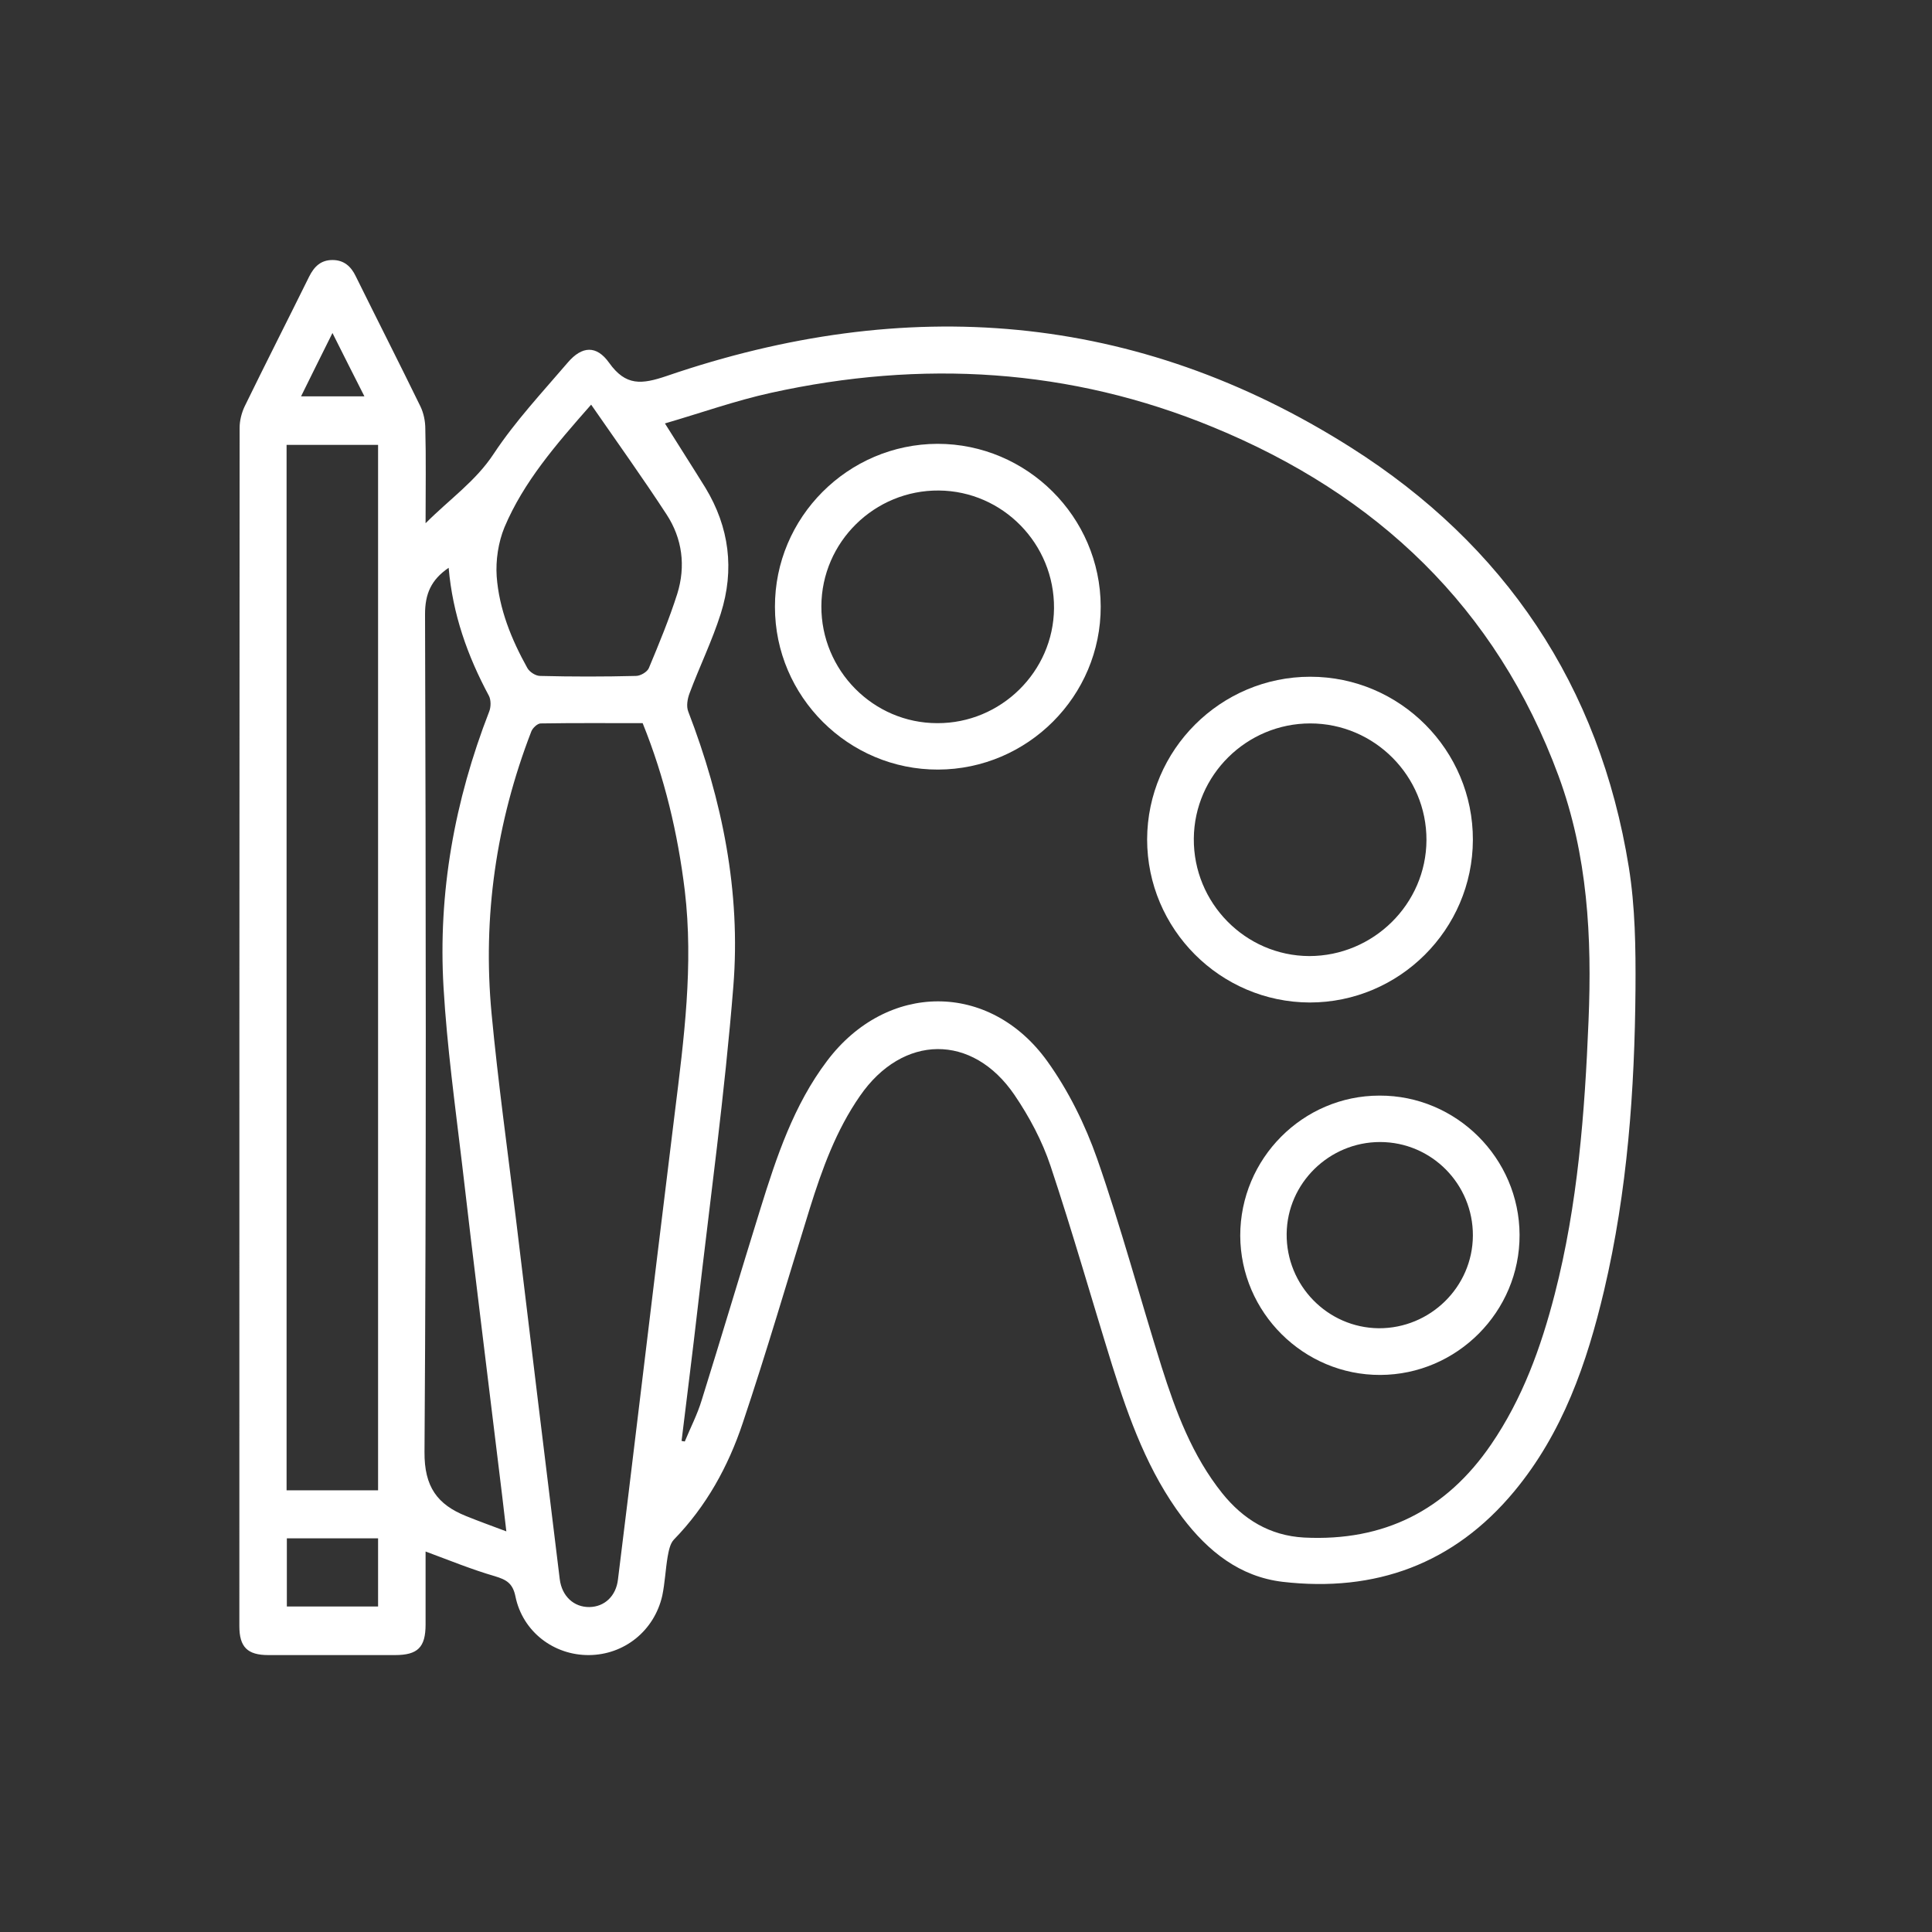
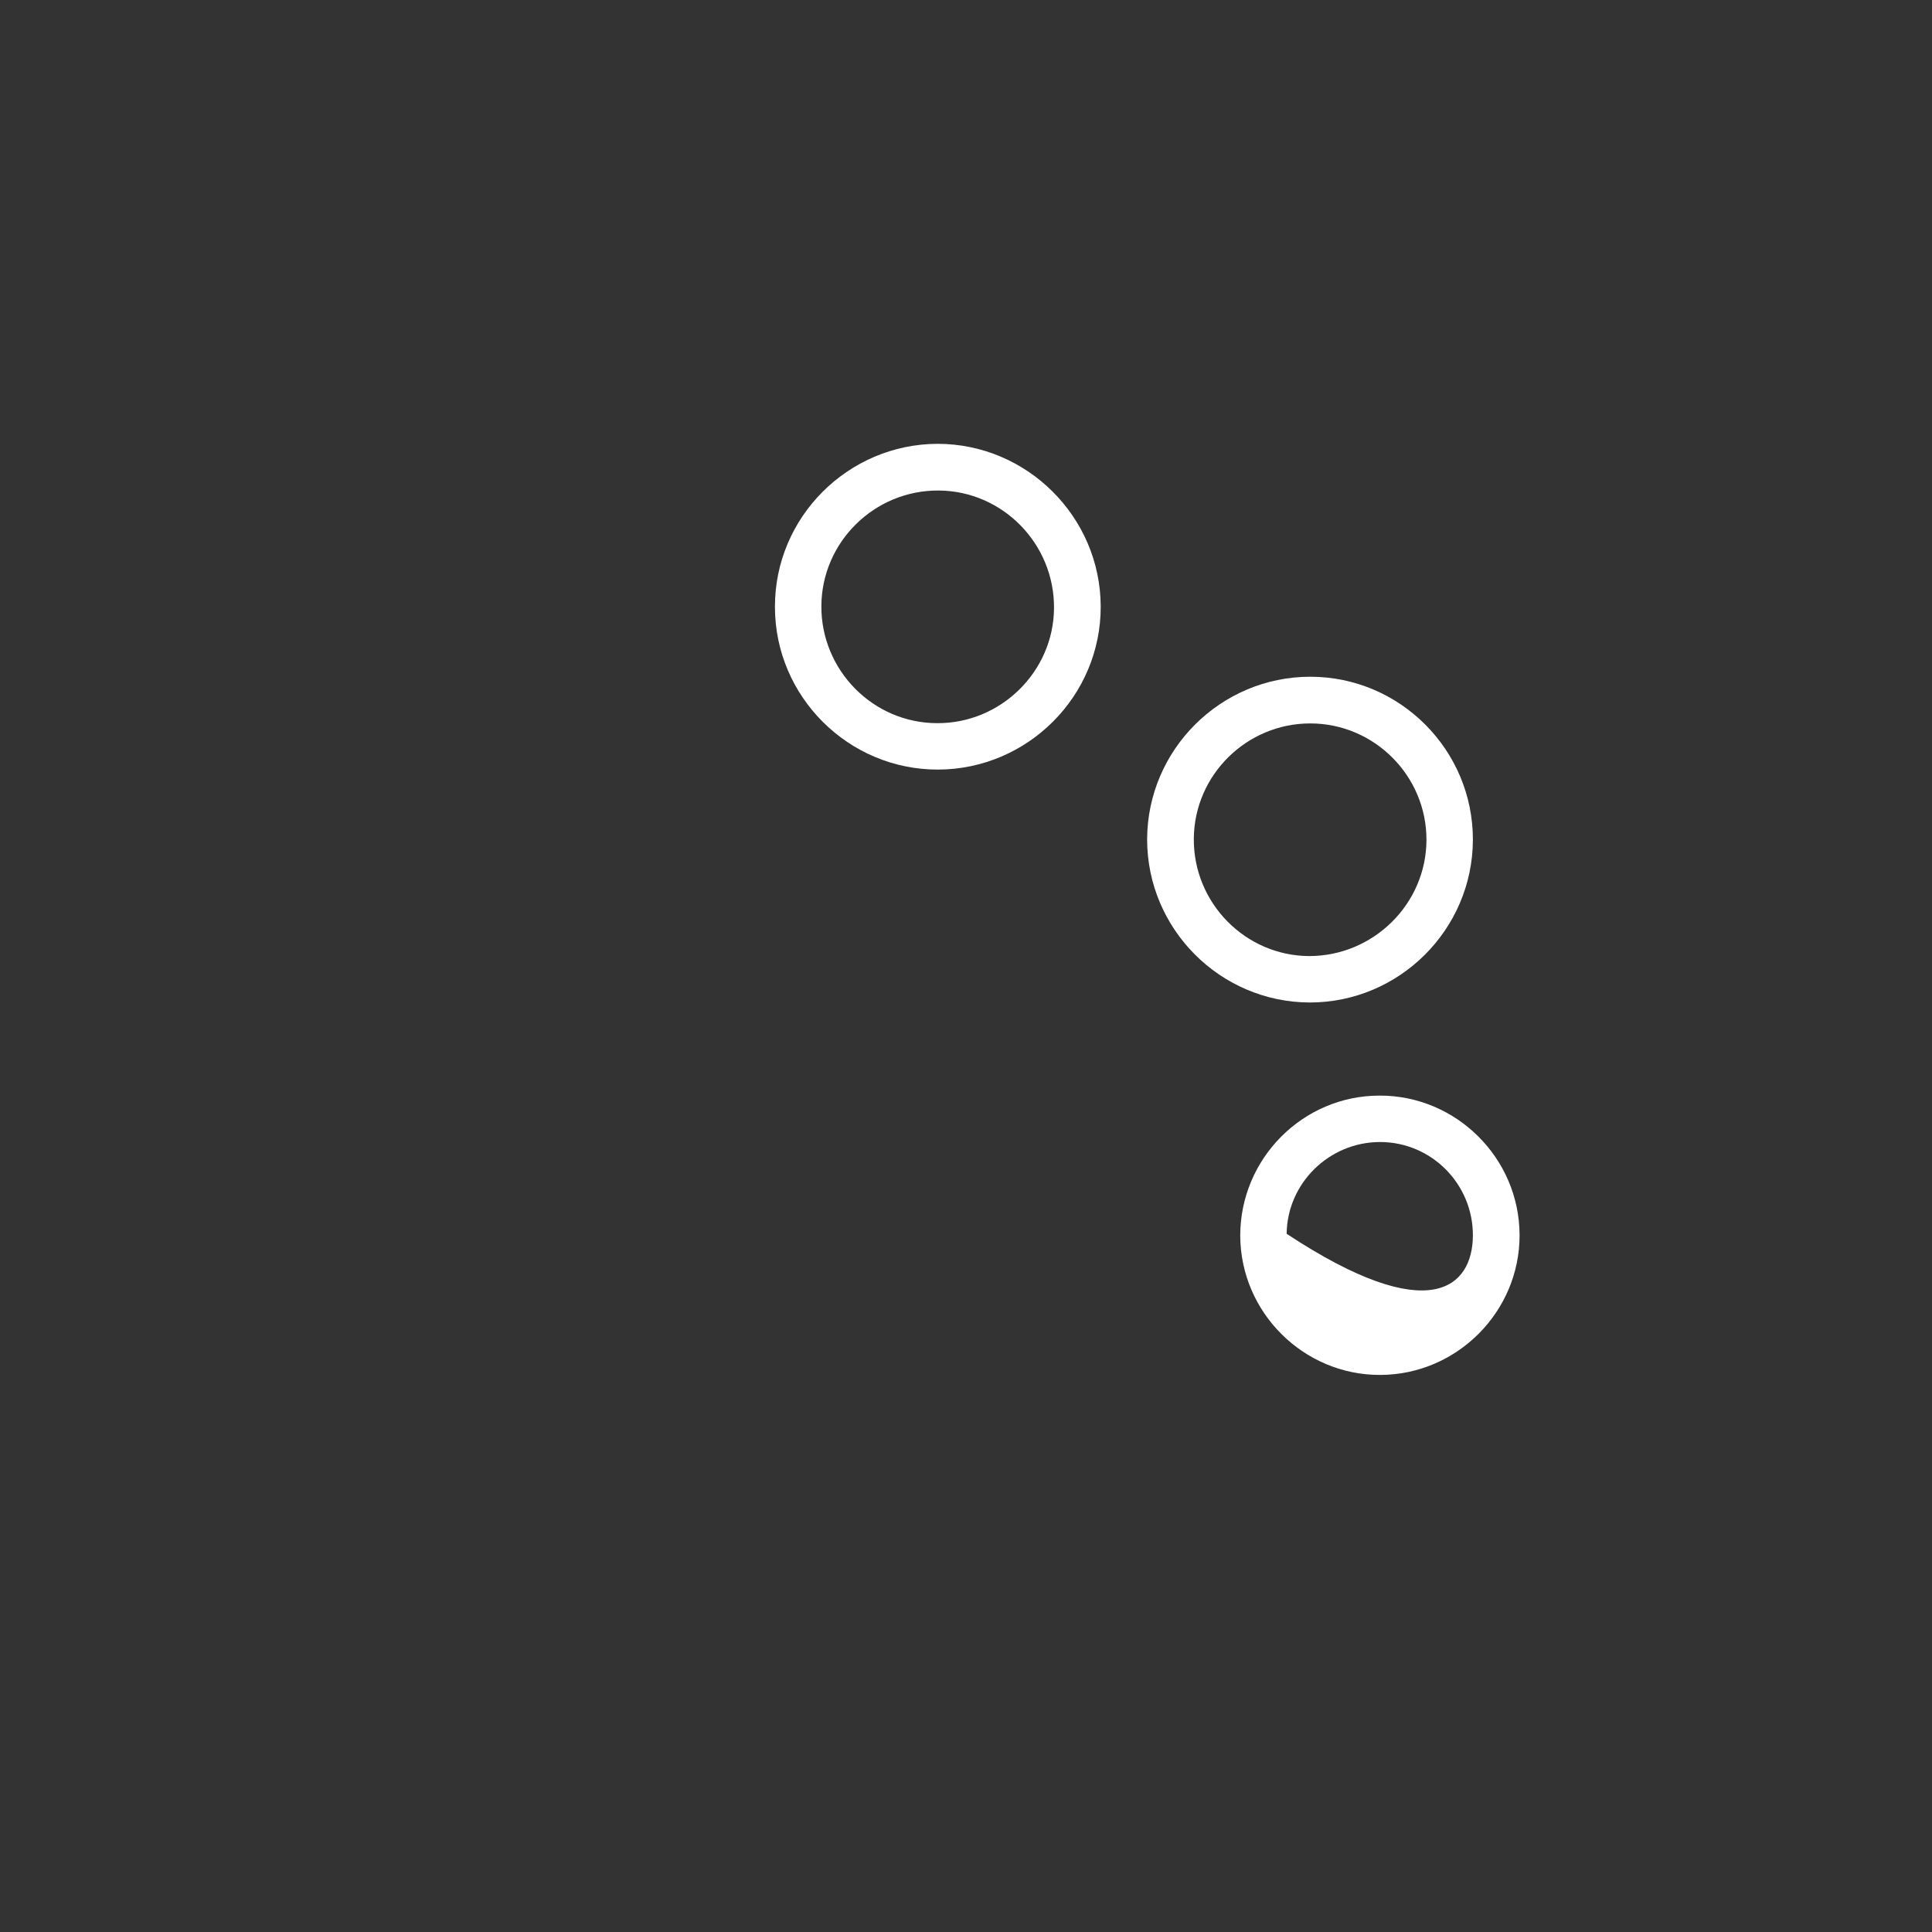
<svg xmlns="http://www.w3.org/2000/svg" version="1.1" id="Layer_1" x="0px" y="0px" viewBox="0 0 72 72" style="enable-background:new 0 0 72 72;" xml:space="preserve" fill="#ffffff">
  <rect x="0" y="0" width="72" height="72" fill="#333333" stroke="none" />
  <g>
-     <path d="M15.86,19.5c0.92-0.92,1.87-1.57,2.54-2.59c0.8-1.21,1.81-2.29,2.76-3.4c0.53-0.62,1.07-0.65,1.54,0.01 c0.62,0.87,1.21,0.81,2.15,0.49c8.9-3.05,17.49-2.41,25.5,2.67c5.73,3.63,9.26,8.87,10.35,15.63c0.24,1.49,0.26,3.02,0.25,4.54 c-0.03,3.78-0.3,7.54-1.17,11.24c-0.64,2.71-1.54,5.31-3.35,7.49c-2.25,2.71-5.18,3.77-8.63,3.37c-1.6-0.19-2.78-1.14-3.73-2.39 c-1.28-1.7-1.99-3.67-2.62-5.67c-0.77-2.48-1.48-4.98-2.3-7.44c-0.31-0.93-0.79-1.83-1.34-2.64c-1.57-2.31-4.17-2.27-5.76,0.03 c-0.89,1.28-1.41,2.72-1.87,4.19c-0.83,2.67-1.61,5.35-2.5,8c-0.54,1.62-1.36,3.11-2.57,4.35c-0.14,0.15-0.19,0.42-0.23,0.64 c-0.08,0.48-0.1,0.97-0.2,1.45c-0.3,1.31-1.42,2.2-2.73,2.21c-1.31,0.01-2.47-0.87-2.74-2.18c-0.1-0.5-0.34-0.63-0.77-0.76 c-0.86-0.25-1.69-0.59-2.58-0.92c0,0.89,0,1.8,0,2.72c0,0.85-0.29,1.14-1.14,1.14c-1.57,0-3.14,0-4.72,0 c-0.78,0-1.08-0.3-1.08-1.08c0-14.89,0-29.77,0.01-44.66c0-0.26,0.07-0.54,0.18-0.78c0.79-1.62,1.61-3.23,2.41-4.85 c0.19-0.38,0.44-0.62,0.87-0.62c0.42,0,0.69,0.23,0.87,0.61c0.8,1.62,1.62,3.23,2.41,4.85c0.12,0.25,0.18,0.55,0.18,0.83 C15.88,17.08,15.86,18.21,15.86,19.5z M25.4,53.7c0.04,0.01,0.08,0.01,0.12,0.02c0.21-0.51,0.47-1.01,0.63-1.54 c0.74-2.37,1.45-4.76,2.19-7.14c0.6-1.93,1.24-3.86,2.48-5.5c2.22-2.95,6.06-2.98,8.21,0.01c0.79,1.1,1.41,2.36,1.86,3.64 c0.89,2.55,1.59,5.17,2.4,7.75c0.53,1.67,1.14,3.31,2.26,4.71c0.78,0.97,1.77,1.58,3.05,1.65c2.97,0.15,5.29-1.01,6.97-3.47 c1.17-1.71,1.86-3.62,2.37-5.6c0.86-3.34,1.12-6.76,1.26-10.19c0.13-3.11-0.03-6.17-1.12-9.13c-2.32-6.28-6.77-10.48-12.87-12.99 c-5.33-2.2-10.86-2.52-16.48-1.28c-1.32,0.29-2.61,0.75-3.95,1.14c0.55,0.88,1.04,1.64,1.51,2.4c0.89,1.47,1.09,3.05,0.57,4.69 c-0.32,1.01-0.79,1.97-1.16,2.96c-0.08,0.21-0.13,0.49-0.05,0.69c1.27,3.3,1.96,6.72,1.68,10.23c-0.32,4.01-0.87,8-1.33,12 C25.81,50.41,25.6,52.05,25.4,53.7z M23.95,26.95c-1.27,0-2.54-0.01-3.8,0.01c-0.12,0-0.3,0.17-0.35,0.3 c-1.31,3.39-1.82,6.91-1.48,10.52c0.24,2.53,0.59,5.05,0.9,7.58c0.54,4.5,1.09,9,1.64,13.49c0.08,0.64,0.53,1.05,1.11,1.04 c0.56-0.01,0.99-0.41,1.06-1.03c0.26-2.08,0.51-4.16,0.76-6.23c0.45-3.73,0.9-7.45,1.36-11.18c0.34-2.74,0.7-5.48,0.37-8.26 C25.26,31.06,24.77,28.98,23.95,26.95z M14.09,55.54c0-13.02,0-25.99,0-38.96c-1.16,0-2.29,0-3.41,0c0,13.01,0,25.97,0,38.96 C11.83,55.54,12.94,55.54,14.09,55.54z M16.72,21.16c-0.66,0.45-0.88,0.98-0.88,1.73c0.03,10.41,0.05,20.81-0.02,31.22 c-0.01,1.3,0.48,1.96,1.55,2.39c0.47,0.19,0.94,0.36,1.5,0.57c-0.11-0.94-0.2-1.72-0.3-2.51c-0.45-3.73-0.92-7.45-1.35-11.18 c-0.26-2.19-0.56-4.37-0.69-6.57c-0.21-3.54,0.41-6.97,1.7-10.29c0.07-0.17,0.07-0.44-0.01-0.59 C17.42,24.44,16.87,22.89,16.72,21.16z M22.03,15.08c-1.34,1.52-2.52,2.89-3.23,4.57c-0.23,0.56-0.33,1.23-0.29,1.83 c0.09,1.22,0.55,2.35,1.14,3.41c0.08,0.15,0.31,0.3,0.48,0.3c1.19,0.03,2.38,0.03,3.57,0c0.17,0,0.42-0.15,0.48-0.29 c0.38-0.91,0.76-1.83,1.06-2.77c0.32-1.03,0.19-2.06-0.4-2.96C23.96,17.82,23.02,16.51,22.03,15.08z M10.69,59.87 c1.16,0,2.29,0,3.4,0c0-0.87,0-1.71,0-2.54c-1.15,0-2.27,0-3.4,0C10.69,58.18,10.69,59,10.69,59.87z M12.39,12.41 c-0.43,0.86-0.79,1.59-1.17,2.36c0.81,0,1.55,0,2.36,0C13.18,13.99,12.82,13.26,12.39,12.41z" />
    <path d="M41.02,22.6c0.01,3.34-2.72,6.07-6.06,6.08c-3.34,0.01-6.08-2.72-6.08-6.06c-0.01-3.34,2.72-6.07,6.06-6.08 C38.27,16.54,41.01,19.26,41.02,22.6z M30.61,22.59c-0.01,2.39,1.93,4.36,4.32,4.36c2.37,0.01,4.33-1.92,4.35-4.28 c0.02-2.4-1.91-4.37-4.29-4.39C32.59,18.26,30.62,20.2,30.61,22.59z" />
    <path d="M54.89,31.3c-0.01,3.34-2.74,6.06-6.08,6.06c-3.34-0.01-6.06-2.74-6.06-6.08c0.01-3.34,2.74-6.06,6.08-6.06 C52.18,25.22,54.9,27.96,54.89,31.3z M53.16,31.31c0.01-2.39-1.94-4.35-4.33-4.35c-2.37,0-4.32,1.92-4.34,4.29 c-0.02,2.4,1.92,4.37,4.3,4.38C51.18,35.63,53.15,33.69,53.16,31.31z" />
-     <path d="M51.41,40.83c2.86-0.01,5.21,2.33,5.22,5.19c0.01,2.86-2.33,5.21-5.19,5.22c-2.86,0.01-5.21-2.33-5.22-5.19 C46.22,43.18,48.55,40.83,51.41,40.83z M54.89,46.05c0.01-1.92-1.54-3.49-3.46-3.49c-1.89,0-3.46,1.53-3.48,3.42 c-0.02,1.92,1.52,3.5,3.43,3.52C53.3,49.51,54.88,47.96,54.89,46.05z" />
+     <path d="M51.41,40.83c2.86-0.01,5.21,2.33,5.22,5.19c0.01,2.86-2.33,5.21-5.19,5.22c-2.86,0.01-5.21-2.33-5.22-5.19 C46.22,43.18,48.55,40.83,51.41,40.83z M54.89,46.05c0.01-1.92-1.54-3.49-3.46-3.49c-1.89,0-3.46,1.53-3.48,3.42 C53.3,49.51,54.88,47.96,54.89,46.05z" />
  </g>
</svg>